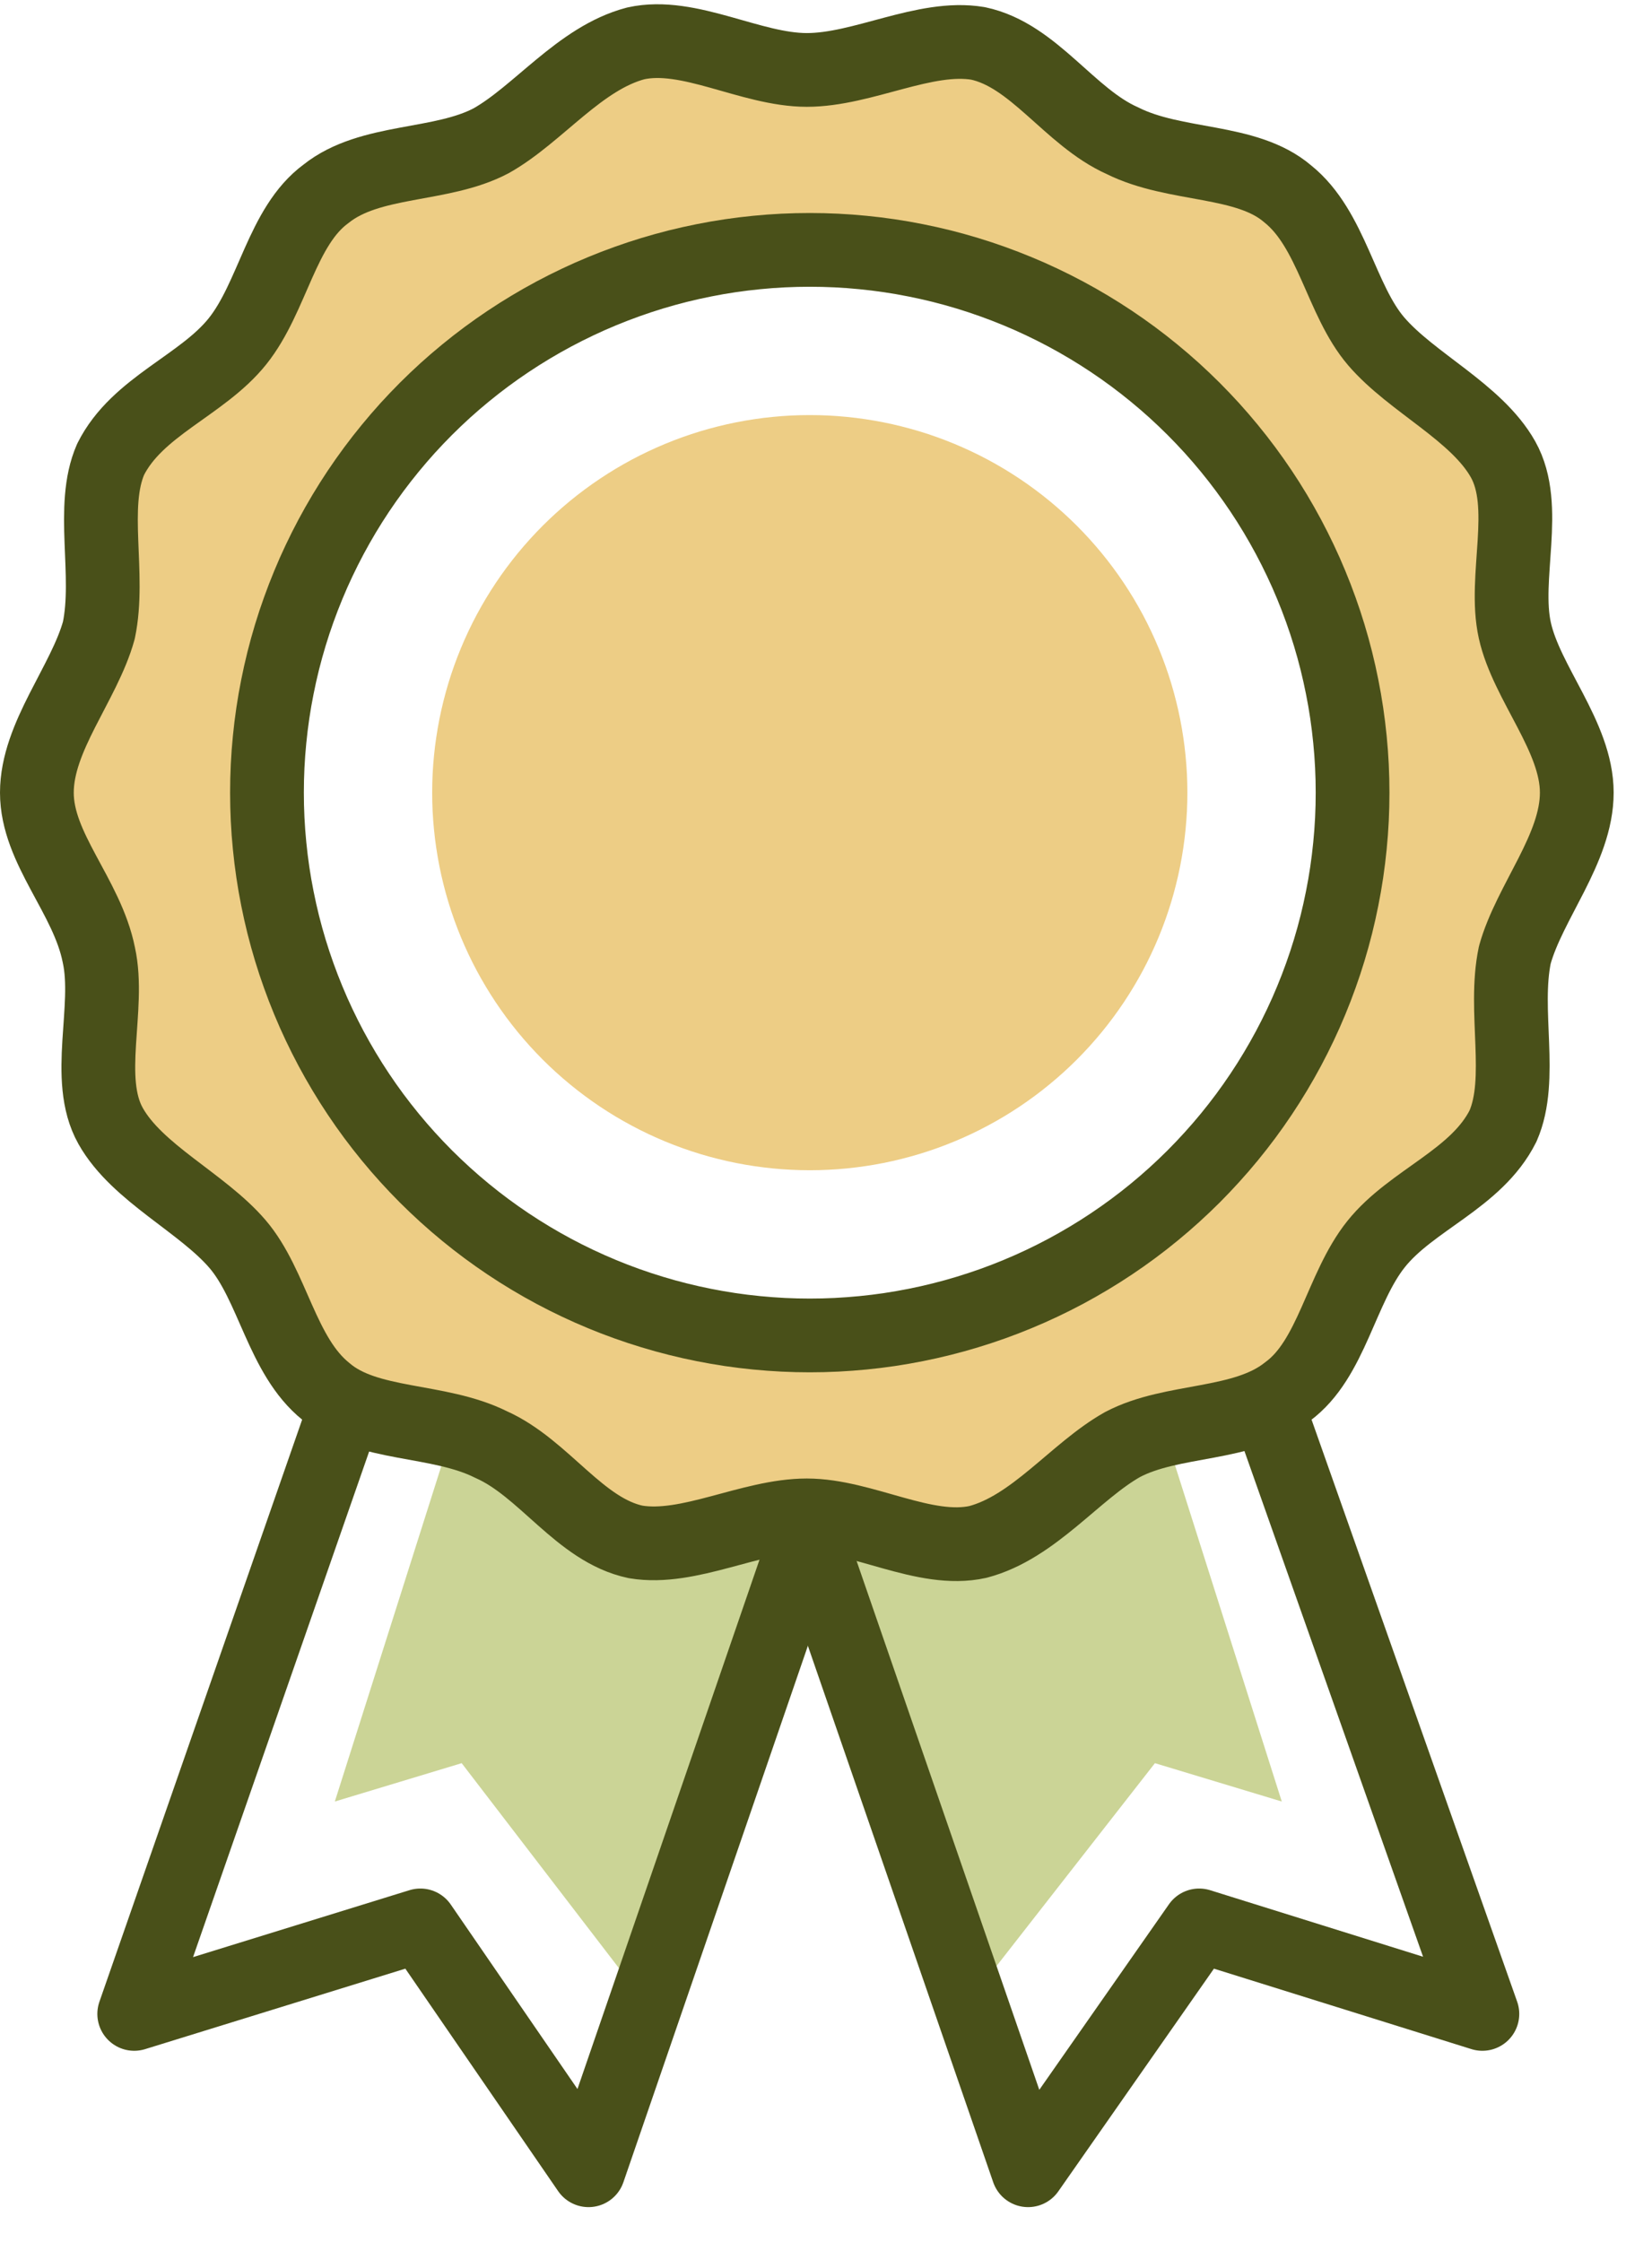
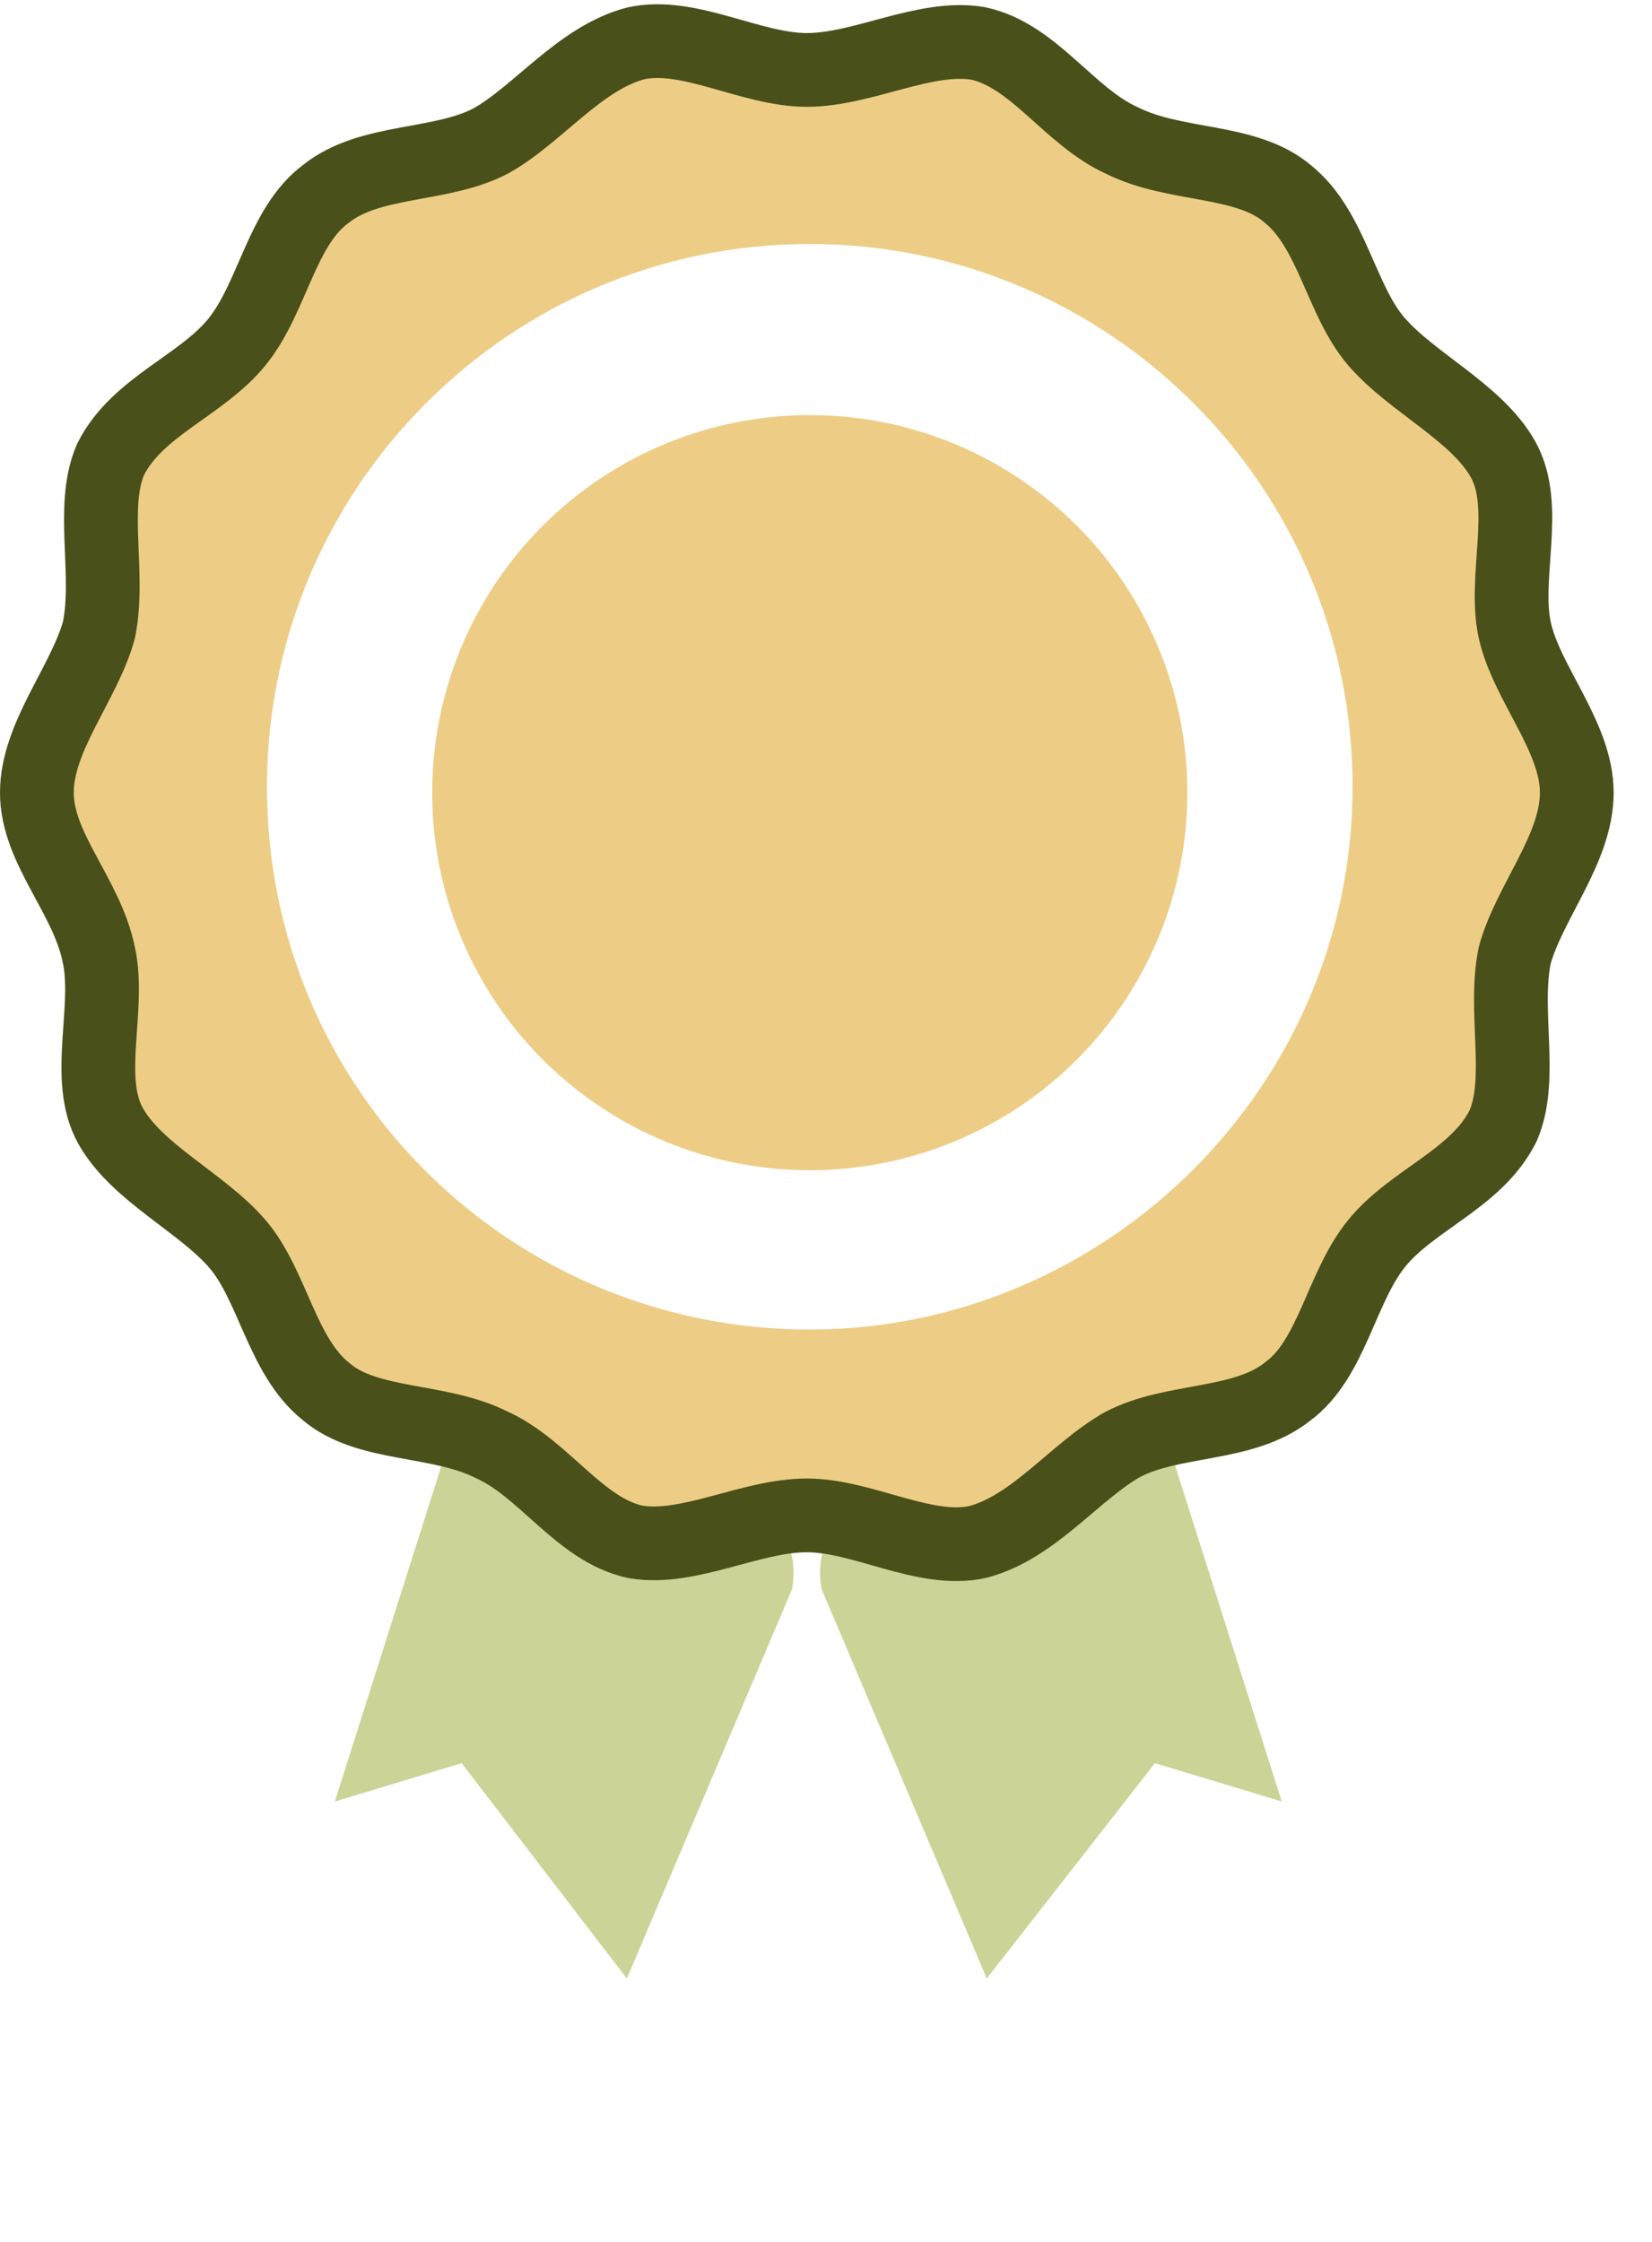
<svg xmlns="http://www.w3.org/2000/svg" width="56" height="76">
  <path fill="#EDCD85" transform="translate(1.35 1.395)" d="M52.2 25.476C52.2 23.576 50.6 21.776 50.1 19.976C49.7 18.076 50.4 15.776 49.7 14.176C48.8 12.376 46.6 11.676 45.4 10.176C44.2 8.676 43.9 6.276 42.4 5.176C40.9 3.976 38.5 4.276 36.8 3.376C35.2 2.476 33.8 0.576 31.9 0.076C30.1 -0.324 28 0.976 26.1 0.976C24.2 0.976 22.1 -0.224 20.3 0.076C18.4 0.476 17.2 2.576 15.4 3.376C13.6 4.276 11.2 3.976 9.8 5.176C8.3 6.376 8 8.776 6.8 10.176C5.6 11.576 3.4 12.576 2.5 14.176C1.6 15.776 2.5 18.176 2.1 19.976C1.7 21.776 0 23.576 0 25.476C0 27.376 1.6 29.176 2.1 30.976C2.5 32.876 1.8 35.176 2.5 36.776C3.4 38.576 5.6 39.276 6.8 40.776C8 42.276 8.3 44.676 9.8 45.776C11.3 46.976 13.7 46.676 15.4 47.576C17 48.476 18.4 50.376 20.3 50.876C22.1 51.276 24.2 49.976 26.1 49.976C28 49.976 30.1 51.176 31.9 50.876C33.8 50.476 35 48.376 36.8 47.576C38.6 46.676 41 46.976 42.4 45.776C43.9 44.576 44.2 42.176 45.4 40.776C46.6 39.376 48.8 38.376 49.7 36.776C50.6 35.176 49.7 32.776 50.1 30.976C50.5 28.976 52.2 27.376 52.2 25.476ZM26.1 43.676C16 43.676 7.7 35.576 7.7 25.276C7.7 15.176 15.9 6.876 26.1 6.876C36.2 6.876 44.5 15.076 44.5 25.276C44.5 35.476 36.1 43.676 26.1 43.676Z" />
  <path fill="#CBD496" transform="translate(11.35 48.471)" d="M4 0L0 12.6L4.3 11.3L9.9 18.6L15.5 5.4C15.5 5.4 16.1 2.4 13.1 3.5C10.1 4.6 4 0 4 0Z" />
  <path fill="#CBD496" transform="translate(27.801 48.471)" d="M11.649 0L15.649 12.6L11.349 11.3L5.649 18.6L0.049 5.4C0.049 5.4 -0.551 2.4 2.449 3.5C5.449 4.6 11.649 0 11.649 0Z" />
  <path fill="#EDCD85" transform="translate(14.65 14.071)" d="M25.6 12.8Q25.6 13.114 25.585 13.428Q25.569 13.742 25.538 14.055Q25.508 14.367 25.461 14.678Q25.415 14.989 25.354 15.297Q25.293 15.605 25.216 15.91Q25.14 16.215 25.049 16.516Q24.958 16.816 24.852 17.112Q24.746 17.408 24.626 17.698Q24.505 17.989 24.371 18.273Q24.237 18.557 24.089 18.834Q23.94 19.111 23.779 19.38Q23.617 19.65 23.443 19.911Q23.268 20.172 23.081 20.425Q22.894 20.677 22.695 20.92Q22.495 21.163 22.284 21.396Q22.073 21.629 21.851 21.851Q21.629 22.073 21.396 22.284Q21.163 22.495 20.92 22.694Q20.677 22.894 20.425 23.081Q20.173 23.268 19.911 23.443Q19.65 23.617 19.381 23.779Q19.111 23.94 18.834 24.088Q18.557 24.237 18.273 24.371Q17.989 24.505 17.698 24.626Q17.408 24.746 17.112 24.852Q16.816 24.957 16.516 25.049Q16.215 25.14 15.91 25.216Q15.605 25.293 15.297 25.354Q14.989 25.415 14.678 25.461Q14.367 25.507 14.055 25.538Q13.742 25.569 13.428 25.584Q13.114 25.6 12.8 25.6Q12.486 25.6 12.172 25.584Q11.858 25.569 11.545 25.538Q11.233 25.507 10.922 25.461Q10.611 25.415 10.303 25.354Q9.995 25.293 9.69 25.216Q9.385 25.14 9.084 25.049Q8.784 24.957 8.488 24.852Q8.192 24.746 7.902 24.626Q7.611 24.505 7.327 24.371Q7.043 24.237 6.766 24.088Q6.489 23.94 6.219 23.779Q5.95 23.617 5.689 23.443Q5.427 23.268 5.175 23.081Q4.923 22.894 4.68 22.694Q4.437 22.495 4.204 22.284Q3.971 22.073 3.749 21.851Q3.527 21.629 3.316 21.396Q3.105 21.163 2.905 20.92Q2.706 20.677 2.519 20.425Q2.332 20.172 2.157 19.911Q1.983 19.65 1.821 19.38Q1.66 19.111 1.511 18.834Q1.363 18.557 1.229 18.273Q1.095 17.989 0.974 17.698Q0.854 17.408 0.748 17.112Q0.642 16.816 0.551 16.516Q0.46 16.215 0.384 15.91Q0.307 15.605 0.246 15.297Q0.185 14.989 0.139 14.678Q0.092 14.367 0.062 14.055Q0.031 13.742 0.015 13.428Q0 13.114 0 12.8Q0 12.486 0.015 12.172Q0.031 11.858 0.062 11.545Q0.092 11.233 0.139 10.922Q0.185 10.611 0.246 10.303Q0.307 9.995 0.384 9.69Q0.46 9.385 0.551 9.084Q0.642 8.784 0.748 8.488Q0.854 8.192 0.974 7.902Q1.095 7.611 1.229 7.327Q1.363 7.043 1.511 6.766Q1.66 6.489 1.821 6.219Q1.983 5.95 2.157 5.689Q2.332 5.427 2.519 5.175Q2.706 4.923 2.905 4.68Q3.105 4.437 3.316 4.204Q3.527 3.971 3.749 3.749Q3.971 3.527 4.204 3.316Q4.437 3.105 4.68 2.905Q4.923 2.706 5.175 2.519Q5.427 2.332 5.689 2.157Q5.95 1.983 6.219 1.821Q6.489 1.66 6.766 1.511Q7.043 1.363 7.327 1.229Q7.611 1.095 7.902 0.974Q8.192 0.854 8.488 0.748Q8.784 0.642 9.084 0.551Q9.385 0.46 9.69 0.384Q9.995 0.307 10.303 0.246Q10.611 0.185 10.922 0.139Q11.233 0.092 11.545 0.062Q11.858 0.031 12.172 0.015Q12.486 0 12.8 0Q13.114 0 13.428 0.015Q13.742 0.031 14.055 0.062Q14.367 0.092 14.678 0.139Q14.989 0.185 15.297 0.246Q15.605 0.307 15.91 0.384Q16.215 0.46 16.516 0.551Q16.816 0.642 17.112 0.748Q17.408 0.854 17.698 0.974Q17.989 1.095 18.273 1.229Q18.557 1.363 18.834 1.511Q19.111 1.66 19.381 1.821Q19.65 1.983 19.911 2.157Q20.173 2.332 20.425 2.519Q20.677 2.706 20.92 2.905Q21.163 3.105 21.396 3.316Q21.629 3.527 21.851 3.749Q22.073 3.971 22.284 4.204Q22.495 4.437 22.695 4.68Q22.894 4.923 23.081 5.175Q23.268 5.427 23.443 5.689Q23.617 5.95 23.779 6.219Q23.94 6.489 24.089 6.766Q24.237 7.043 24.371 7.327Q24.505 7.611 24.626 7.902Q24.746 8.192 24.852 8.488Q24.958 8.784 25.049 9.084Q25.14 9.385 25.216 9.69Q25.293 9.995 25.354 10.303Q25.415 10.611 25.461 10.922Q25.508 11.233 25.538 11.545Q25.569 11.858 25.585 12.172Q25.6 12.486 25.6 12.8Z" />
-   <path fill="none" stroke="#495019" stroke-width="2.5" stroke-linecap="round" stroke-linejoin="round" transform="translate(9.05 8.471)" d="M36.8 18.4Q36.8 18.852 36.778 19.303Q36.756 19.754 36.711 20.203Q36.667 20.653 36.601 21.1Q36.535 21.547 36.446 21.99Q36.358 22.433 36.249 22.871Q36.139 23.309 36.008 23.741Q35.877 24.173 35.724 24.599Q35.572 25.024 35.399 25.441Q35.227 25.859 35.033 26.267Q34.84 26.675 34.627 27.074Q34.414 27.472 34.182 27.859Q33.95 28.247 33.699 28.622Q33.448 28.998 33.179 29.361Q32.91 29.723 32.623 30.073Q32.337 30.422 32.033 30.756Q31.73 31.091 31.411 31.411Q31.091 31.73 30.757 32.033Q30.422 32.337 30.073 32.623Q29.724 32.91 29.361 33.179Q28.998 33.448 28.622 33.699Q28.247 33.95 27.859 34.182Q27.472 34.414 27.074 34.627Q26.675 34.84 26.267 35.033Q25.859 35.226 25.441 35.399Q25.024 35.572 24.599 35.724Q24.173 35.876 23.741 36.007Q23.309 36.139 22.871 36.248Q22.433 36.358 21.99 36.446Q21.547 36.534 21.1 36.601Q20.653 36.667 20.204 36.711Q19.754 36.755 19.303 36.778Q18.852 36.8 18.4 36.8Q17.948 36.8 17.497 36.778Q17.046 36.755 16.596 36.711Q16.147 36.667 15.7 36.601Q15.253 36.534 14.81 36.446Q14.367 36.358 13.929 36.248Q13.491 36.139 13.059 36.007Q12.627 35.876 12.201 35.724Q11.776 35.572 11.359 35.399Q10.941 35.226 10.533 35.033Q10.125 34.84 9.726 34.627Q9.328 34.414 8.941 34.182Q8.553 33.95 8.178 33.699Q7.802 33.448 7.439 33.179Q7.076 32.91 6.727 32.623Q6.378 32.337 6.043 32.033Q5.709 31.73 5.389 31.411Q5.07 31.091 4.766 30.756Q4.463 30.422 4.177 30.073Q3.89 29.723 3.621 29.361Q3.352 28.998 3.101 28.622Q2.85 28.247 2.618 27.859Q2.386 27.472 2.173 27.074Q1.96 26.675 1.767 26.267Q1.573 25.859 1.401 25.441Q1.228 25.024 1.076 24.599Q0.923 24.173 0.792 23.741Q0.661 23.309 0.551 22.871Q0.442 22.433 0.354 21.99Q0.265 21.547 0.199 21.1Q0.133 20.653 0.089 20.203Q0.044 19.754 0.022 19.303Q0 18.852 0 18.4Q0 17.948 0.022 17.497Q0.044 17.046 0.089 16.596Q0.133 16.147 0.199 15.7Q0.265 15.253 0.354 14.81Q0.442 14.367 0.551 13.929Q0.661 13.491 0.792 13.059Q0.923 12.626 1.076 12.201Q1.228 11.776 1.401 11.359Q1.573 10.941 1.767 10.533Q1.96 10.125 2.173 9.726Q2.386 9.328 2.618 8.94Q2.85 8.553 3.101 8.177Q3.352 7.802 3.621 7.439Q3.89 7.076 4.177 6.727Q4.463 6.378 4.766 6.043Q5.07 5.709 5.389 5.389Q5.709 5.07 6.043 4.766Q6.378 4.463 6.727 4.177Q7.076 3.89 7.439 3.621Q7.802 3.352 8.178 3.101Q8.553 2.85 8.941 2.618Q9.328 2.386 9.726 2.173Q10.125 1.96 10.533 1.767Q10.941 1.573 11.359 1.401Q11.776 1.228 12.201 1.076Q12.627 0.923 13.059 0.792Q13.491 0.661 13.929 0.551Q14.367 0.442 14.81 0.354Q15.253 0.265 15.7 0.199Q16.147 0.133 16.596 0.089Q17.046 0.044 17.497 0.022Q17.948 0 18.4 0Q18.852 0 19.303 0.022Q19.754 0.044 20.204 0.089Q20.653 0.133 21.1 0.199Q21.547 0.265 21.99 0.354Q22.433 0.442 22.871 0.551Q23.309 0.661 23.741 0.792Q24.173 0.923 24.599 1.076Q25.024 1.228 25.441 1.401Q25.859 1.573 26.267 1.767Q26.675 1.96 27.074 2.173Q27.472 2.386 27.859 2.618Q28.247 2.85 28.622 3.101Q28.998 3.352 29.361 3.621Q29.724 3.89 30.073 4.177Q30.422 4.463 30.757 4.766Q31.091 5.07 31.411 5.389Q31.73 5.709 32.034 6.043Q32.337 6.378 32.623 6.727Q32.91 7.076 33.179 7.439Q33.448 7.802 33.699 8.177Q33.95 8.553 34.182 8.94Q34.414 9.328 34.627 9.726Q34.84 10.125 35.033 10.533Q35.227 10.941 35.399 11.359Q35.572 11.776 35.724 12.201Q35.877 12.626 36.008 13.059Q36.139 13.491 36.249 13.929Q36.358 14.367 36.446 14.81Q36.535 15.253 36.601 15.7Q36.667 16.147 36.711 16.596Q36.756 17.046 36.778 17.497Q36.8 17.948 36.8 18.4Z" />
  <path fill="none" stroke="#495019" stroke-width="2.5" stroke-linecap="round" stroke-linejoin="round" transform="translate(1.25 1.395)" d="M0 25.476C0 23.576 1.6 21.776 2.1 19.976C2.5 18.076 1.8 15.776 2.5 14.176C3.4 12.376 5.6 11.676 6.8 10.176C8 8.676 8.3 6.276 9.8 5.176C11.3 3.976 13.7 4.276 15.4 3.376C17 2.476 18.4 0.576 20.3 0.076C22.1 -0.324 24.2 0.976 26.1 0.976C28 0.976 30.1 -0.224 31.9 0.076C33.8 0.476 35 2.576 36.8 3.376C38.6 4.276 41 3.976 42.4 5.176C43.9 6.376 44.2 8.776 45.4 10.176C46.6 11.576 48.8 12.576 49.7 14.176C50.6 15.776 49.7 18.176 50.1 19.976C50.5 21.776 52.2 23.576 52.2 25.476C52.2 27.376 50.6 29.176 50.1 30.976C49.7 32.876 50.4 35.176 49.7 36.776C48.8 38.576 46.6 39.276 45.4 40.776C44.2 42.276 43.9 44.676 42.4 45.776C40.9 46.976 38.5 46.676 36.8 47.576C35.2 48.476 33.8 50.376 31.9 50.876C30.1 51.276 28 49.976 26.1 49.976C24.2 49.976 22.1 51.176 20.3 50.876C18.4 50.476 17.2 48.376 15.4 47.576C13.6 46.676 11.2 46.976 9.8 45.776C8.3 44.576 8 42.176 6.8 40.776C5.6 39.376 3.4 38.376 2.5 36.776C1.6 35.176 2.5 32.776 2.1 30.976C1.7 28.976 0 27.376 0 25.476Z" fill-rule="evenodd" />
-   <path fill="none" stroke="#495019" stroke-width="2.5" stroke-linecap="round" stroke-linejoin="round" transform="translate(4.55 48.171)" d="M23 3.3L15.4 25.4L9.7 17.1L0 20.1L7 0" fill-rule="evenodd" />
-   <path fill="none" stroke="#495019" stroke-width="2.5" stroke-linecap="round" stroke-linejoin="round" transform="translate(27.25 48.171)" d="M0 3.4L7.6 25.4L13.4 17.1L23 20.1L15.9 0" fill-rule="evenodd" />
</svg>